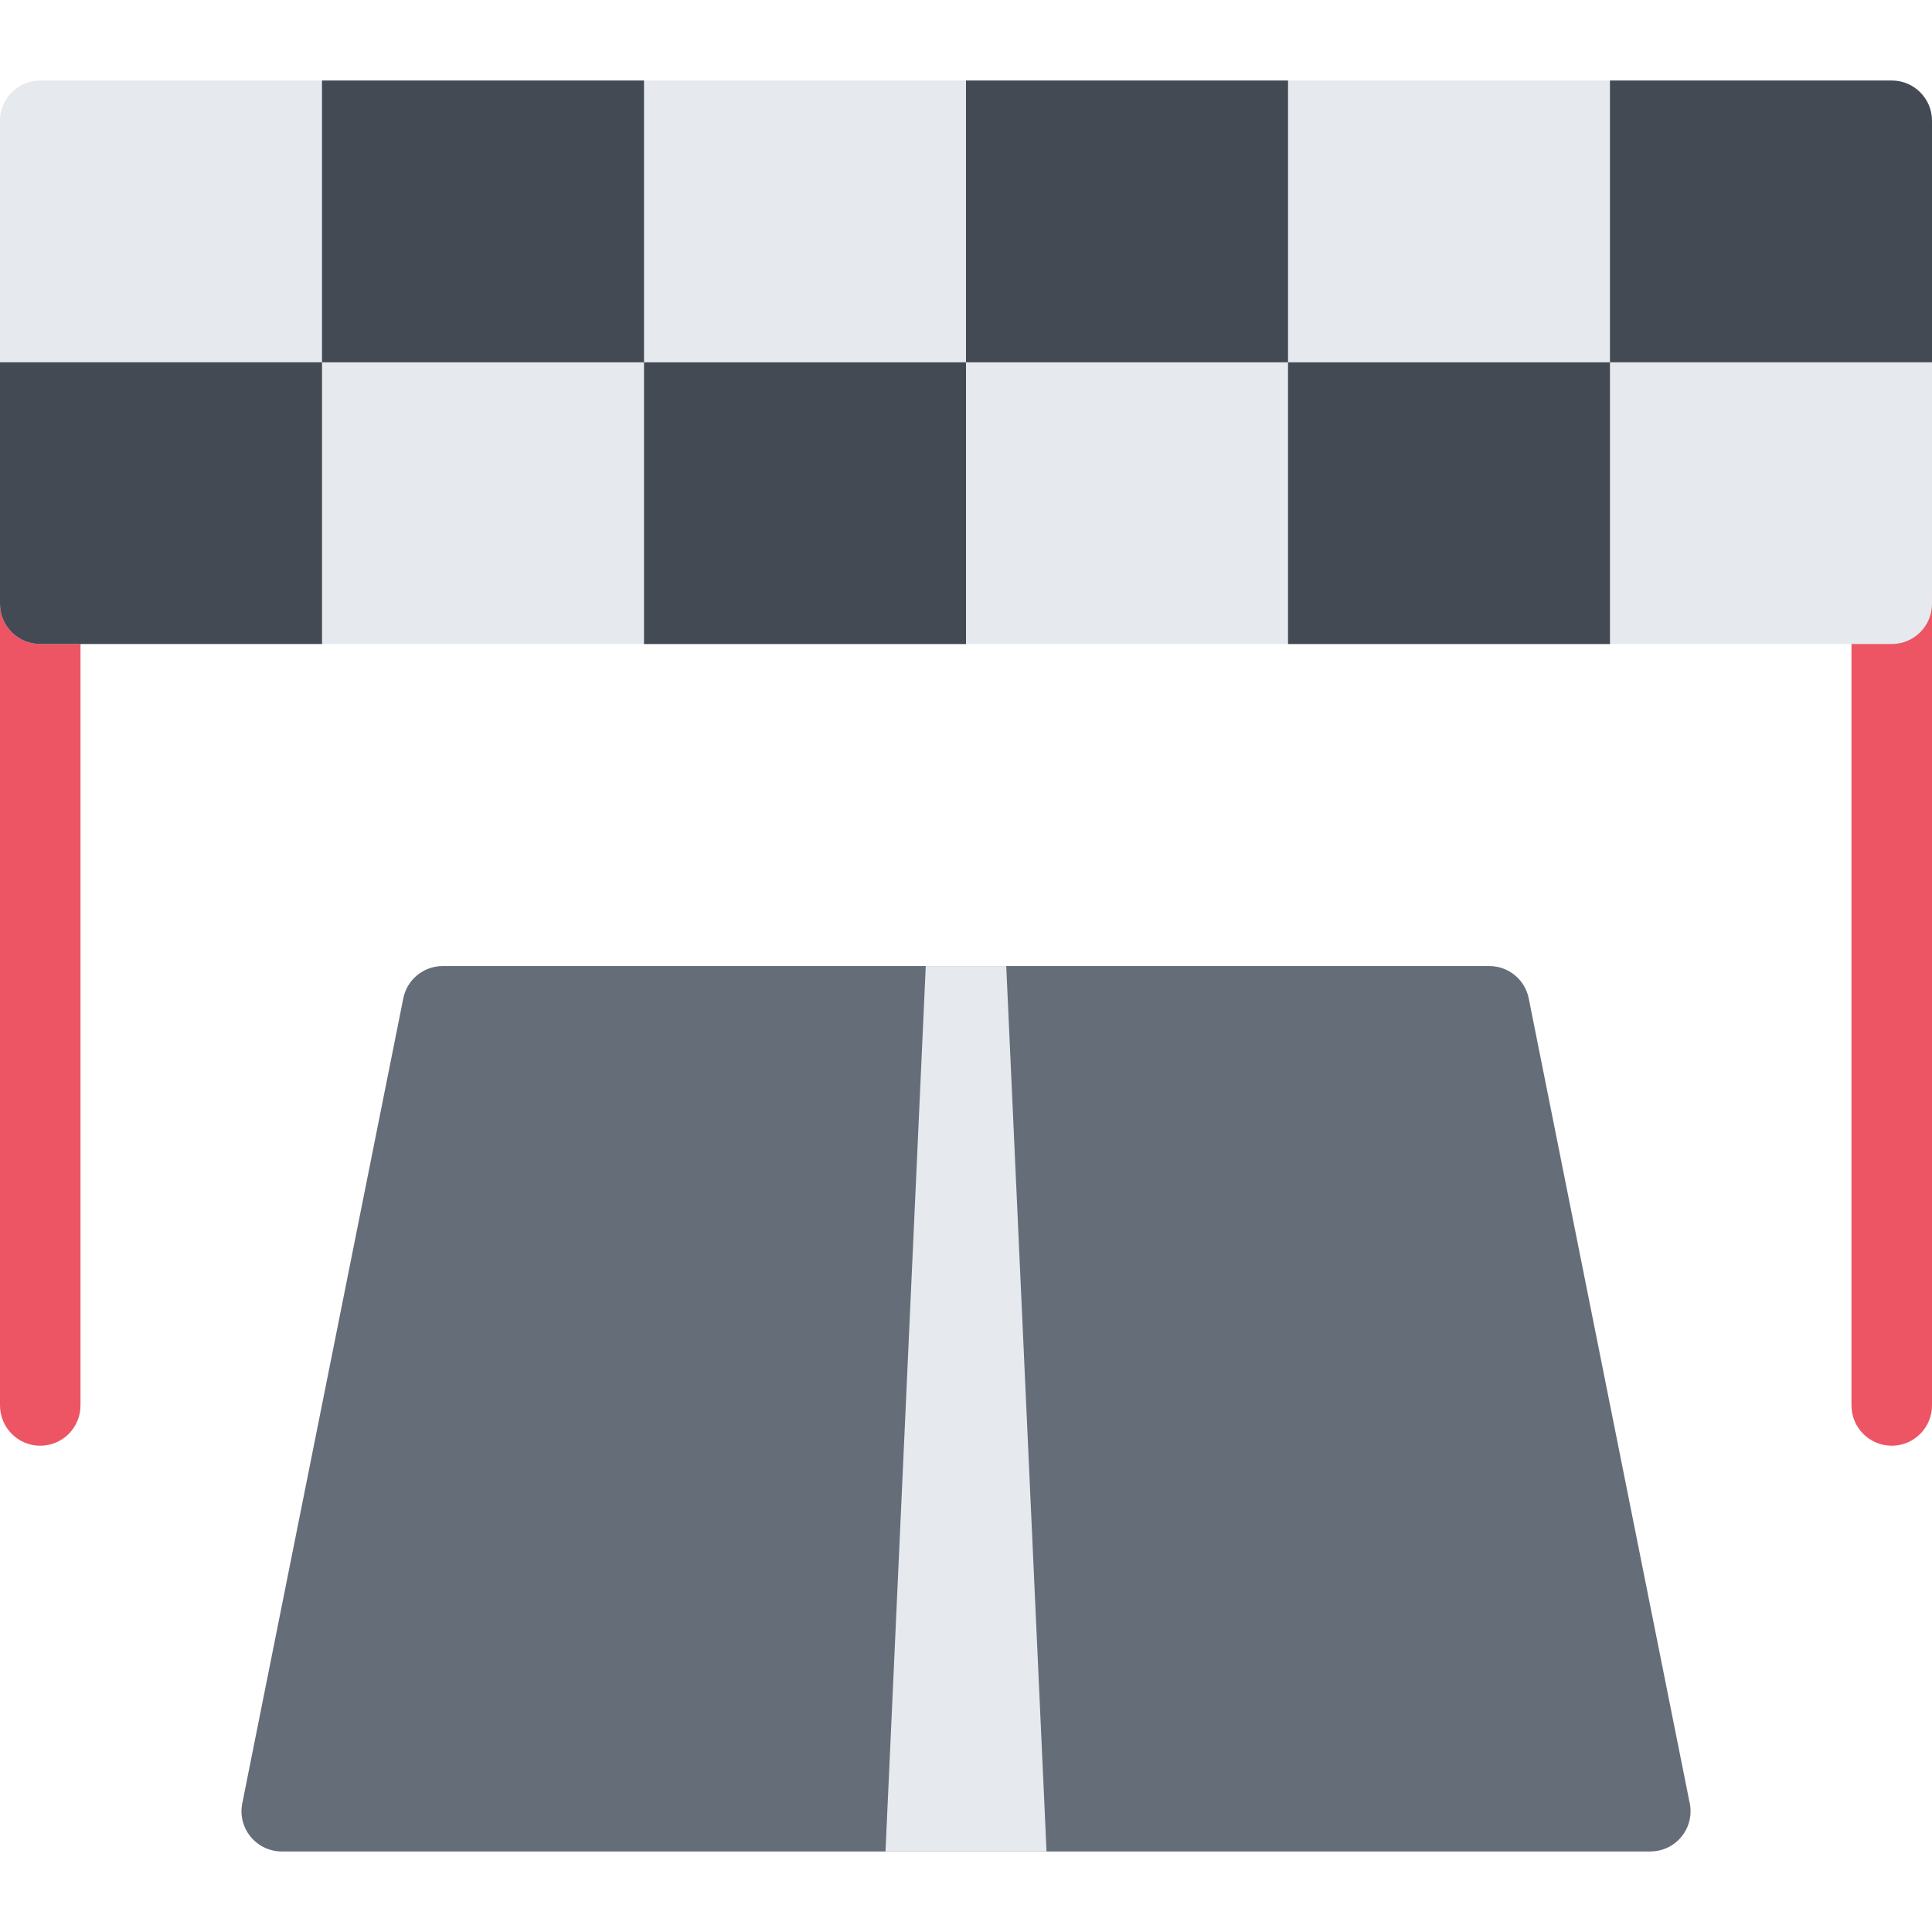
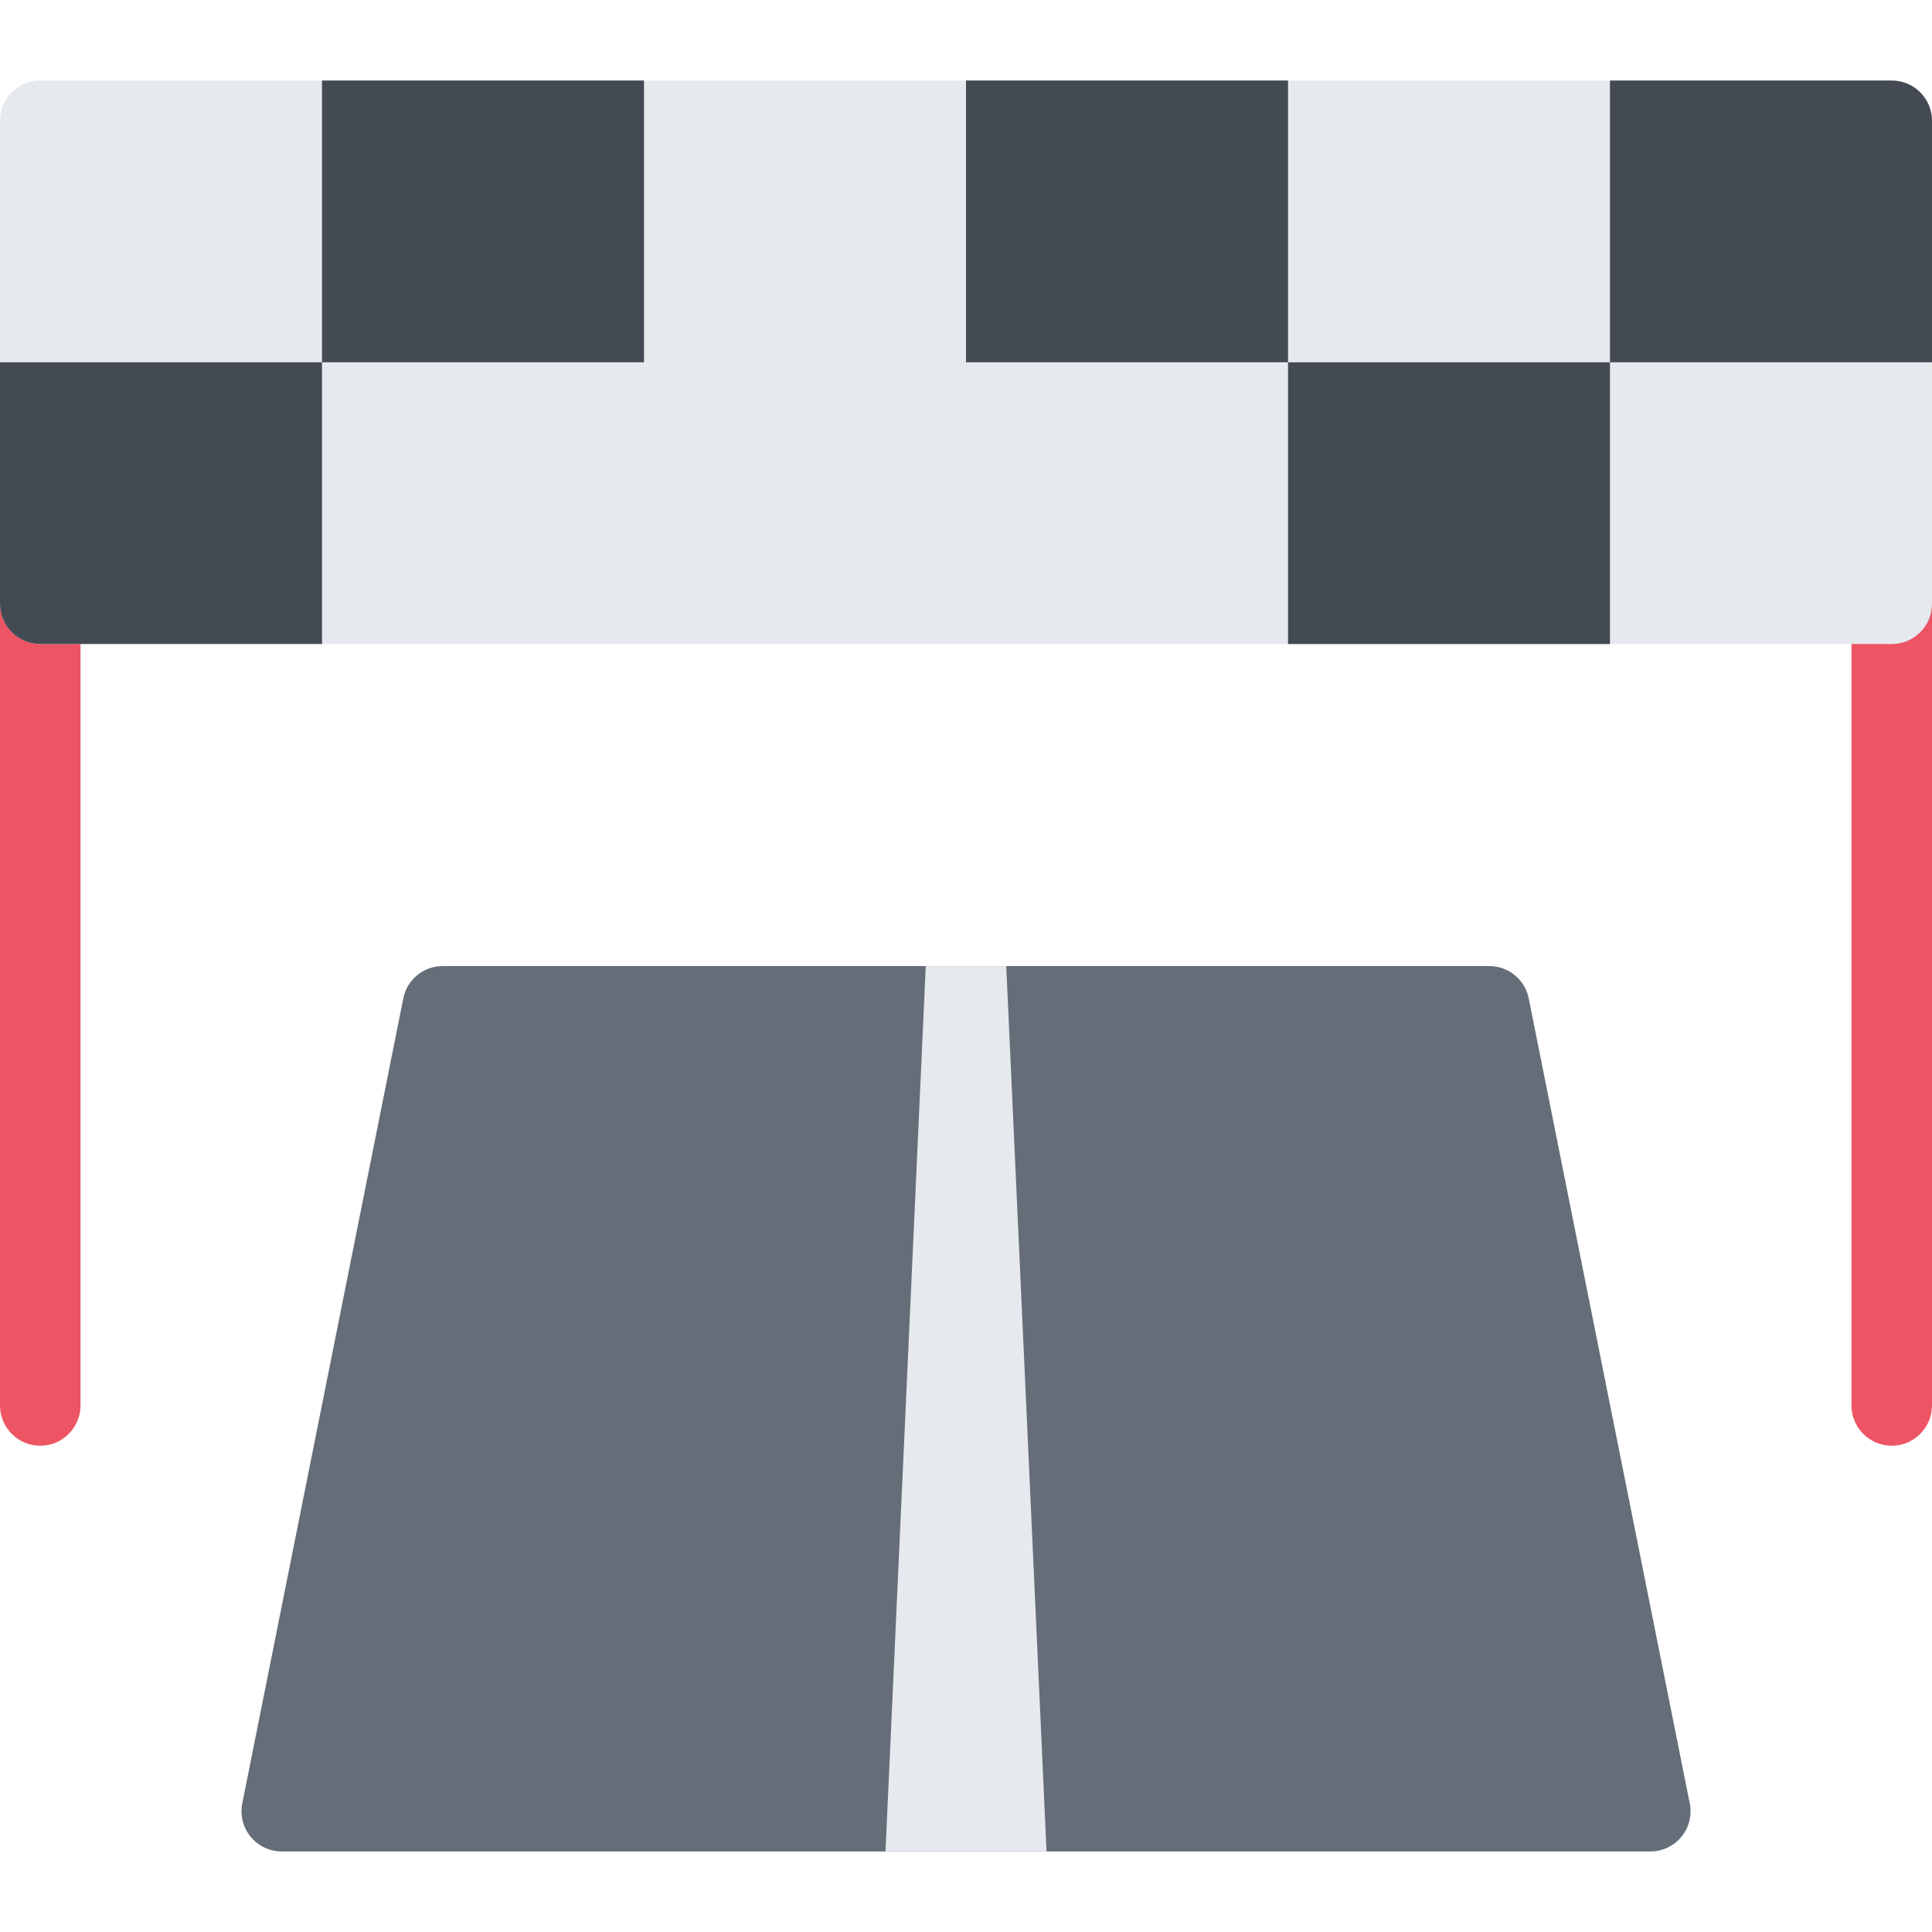
<svg xmlns="http://www.w3.org/2000/svg" version="1.1" id="Layer_1" x="0px" y="0px" viewBox="0 0 511.989 511.989" style="enable-background:new 0 0 511.989 511.989;" xml:space="preserve">
  <g>
    <path style="fill:#ED5564;" d="M10.664,74.667C4.773,74.667,0,79.448,0,85.339v287.095c0,5.906,4.773,10.688,10.664,10.688   s10.672-4.781,10.672-10.688V85.339C21.336,79.449,16.555,74.667,10.664,74.667z" />
    <path style="fill:#ED5564;" d="M501.333,74.667c-5.906,0-10.687,4.781-10.687,10.672v287.095c0,5.906,4.78,10.688,10.687,10.688   c5.875,0,10.656-4.781,10.656-10.688V85.339C511.989,79.449,507.208,74.667,501.333,74.667z" />
  </g>
  <path style="fill:#656D78;" d="M447.678,477.337l-42.561-212.768c-1-4.984-5.375-8.562-10.469-8.562H117.334  c-5.086,0-9.469,3.578-10.46,8.562l-42.671,213.33c-0.625,3.125,0.187,6.375,2.21,8.844c2.031,2.469,5.055,3.906,8.25,3.906h362.671  l0,0c5.891,0,10.672-4.75,10.672-10.656C448.006,479.087,447.896,478.181,447.678,477.337z" />
  <g>
    <polygon style="fill:#E6E9ED;" points="277.338,490.649 234.66,490.649 245.331,256.007 266.658,256.007  " />
    <path style="fill:#E6E9ED;" d="M501.333,21.34H10.664C4.773,21.34,0,26.106,0,32.012v127.997c0,5.891,4.773,10.656,10.664,10.656   h490.668c5.875,0,10.656-4.766,10.656-10.656V32.012C511.989,26.106,507.208,21.34,501.333,21.34z" />
  </g>
  <g>
    <rect x="85.335" y="21.34" style="fill:#434A54;" width="85.33" height="74.67" />
-     <rect x="170.665" y="96.015" style="fill:#434A54;" width="85.33" height="74.66" />
    <path style="fill:#434A54;" d="M0.001,96.011v63.999c0,5.891,4.773,10.656,10.664,10.656h74.67V96.011H0.001z" />
    <rect x="255.995" y="21.34" style="fill:#434A54;" width="85.34" height="74.67" />
    <rect x="341.335" y="96.015" style="fill:#434A54;" width="85.31" height="74.66" />
    <path style="fill:#434A54;" d="M511.989,96.011V32.012c0-5.906-4.781-10.672-10.656-10.672h-74.686v74.67L511.989,96.011   L511.989,96.011z" />
  </g>
  <g>
</g>
  <g>
</g>
  <g>
</g>
  <g>
</g>
  <g>
</g>
  <g>
</g>
  <g>
</g>
  <g>
</g>
  <g>
</g>
  <g>
</g>
  <g>
</g>
  <g>
</g>
  <g>
</g>
  <g>
</g>
  <g>
</g>
</svg>